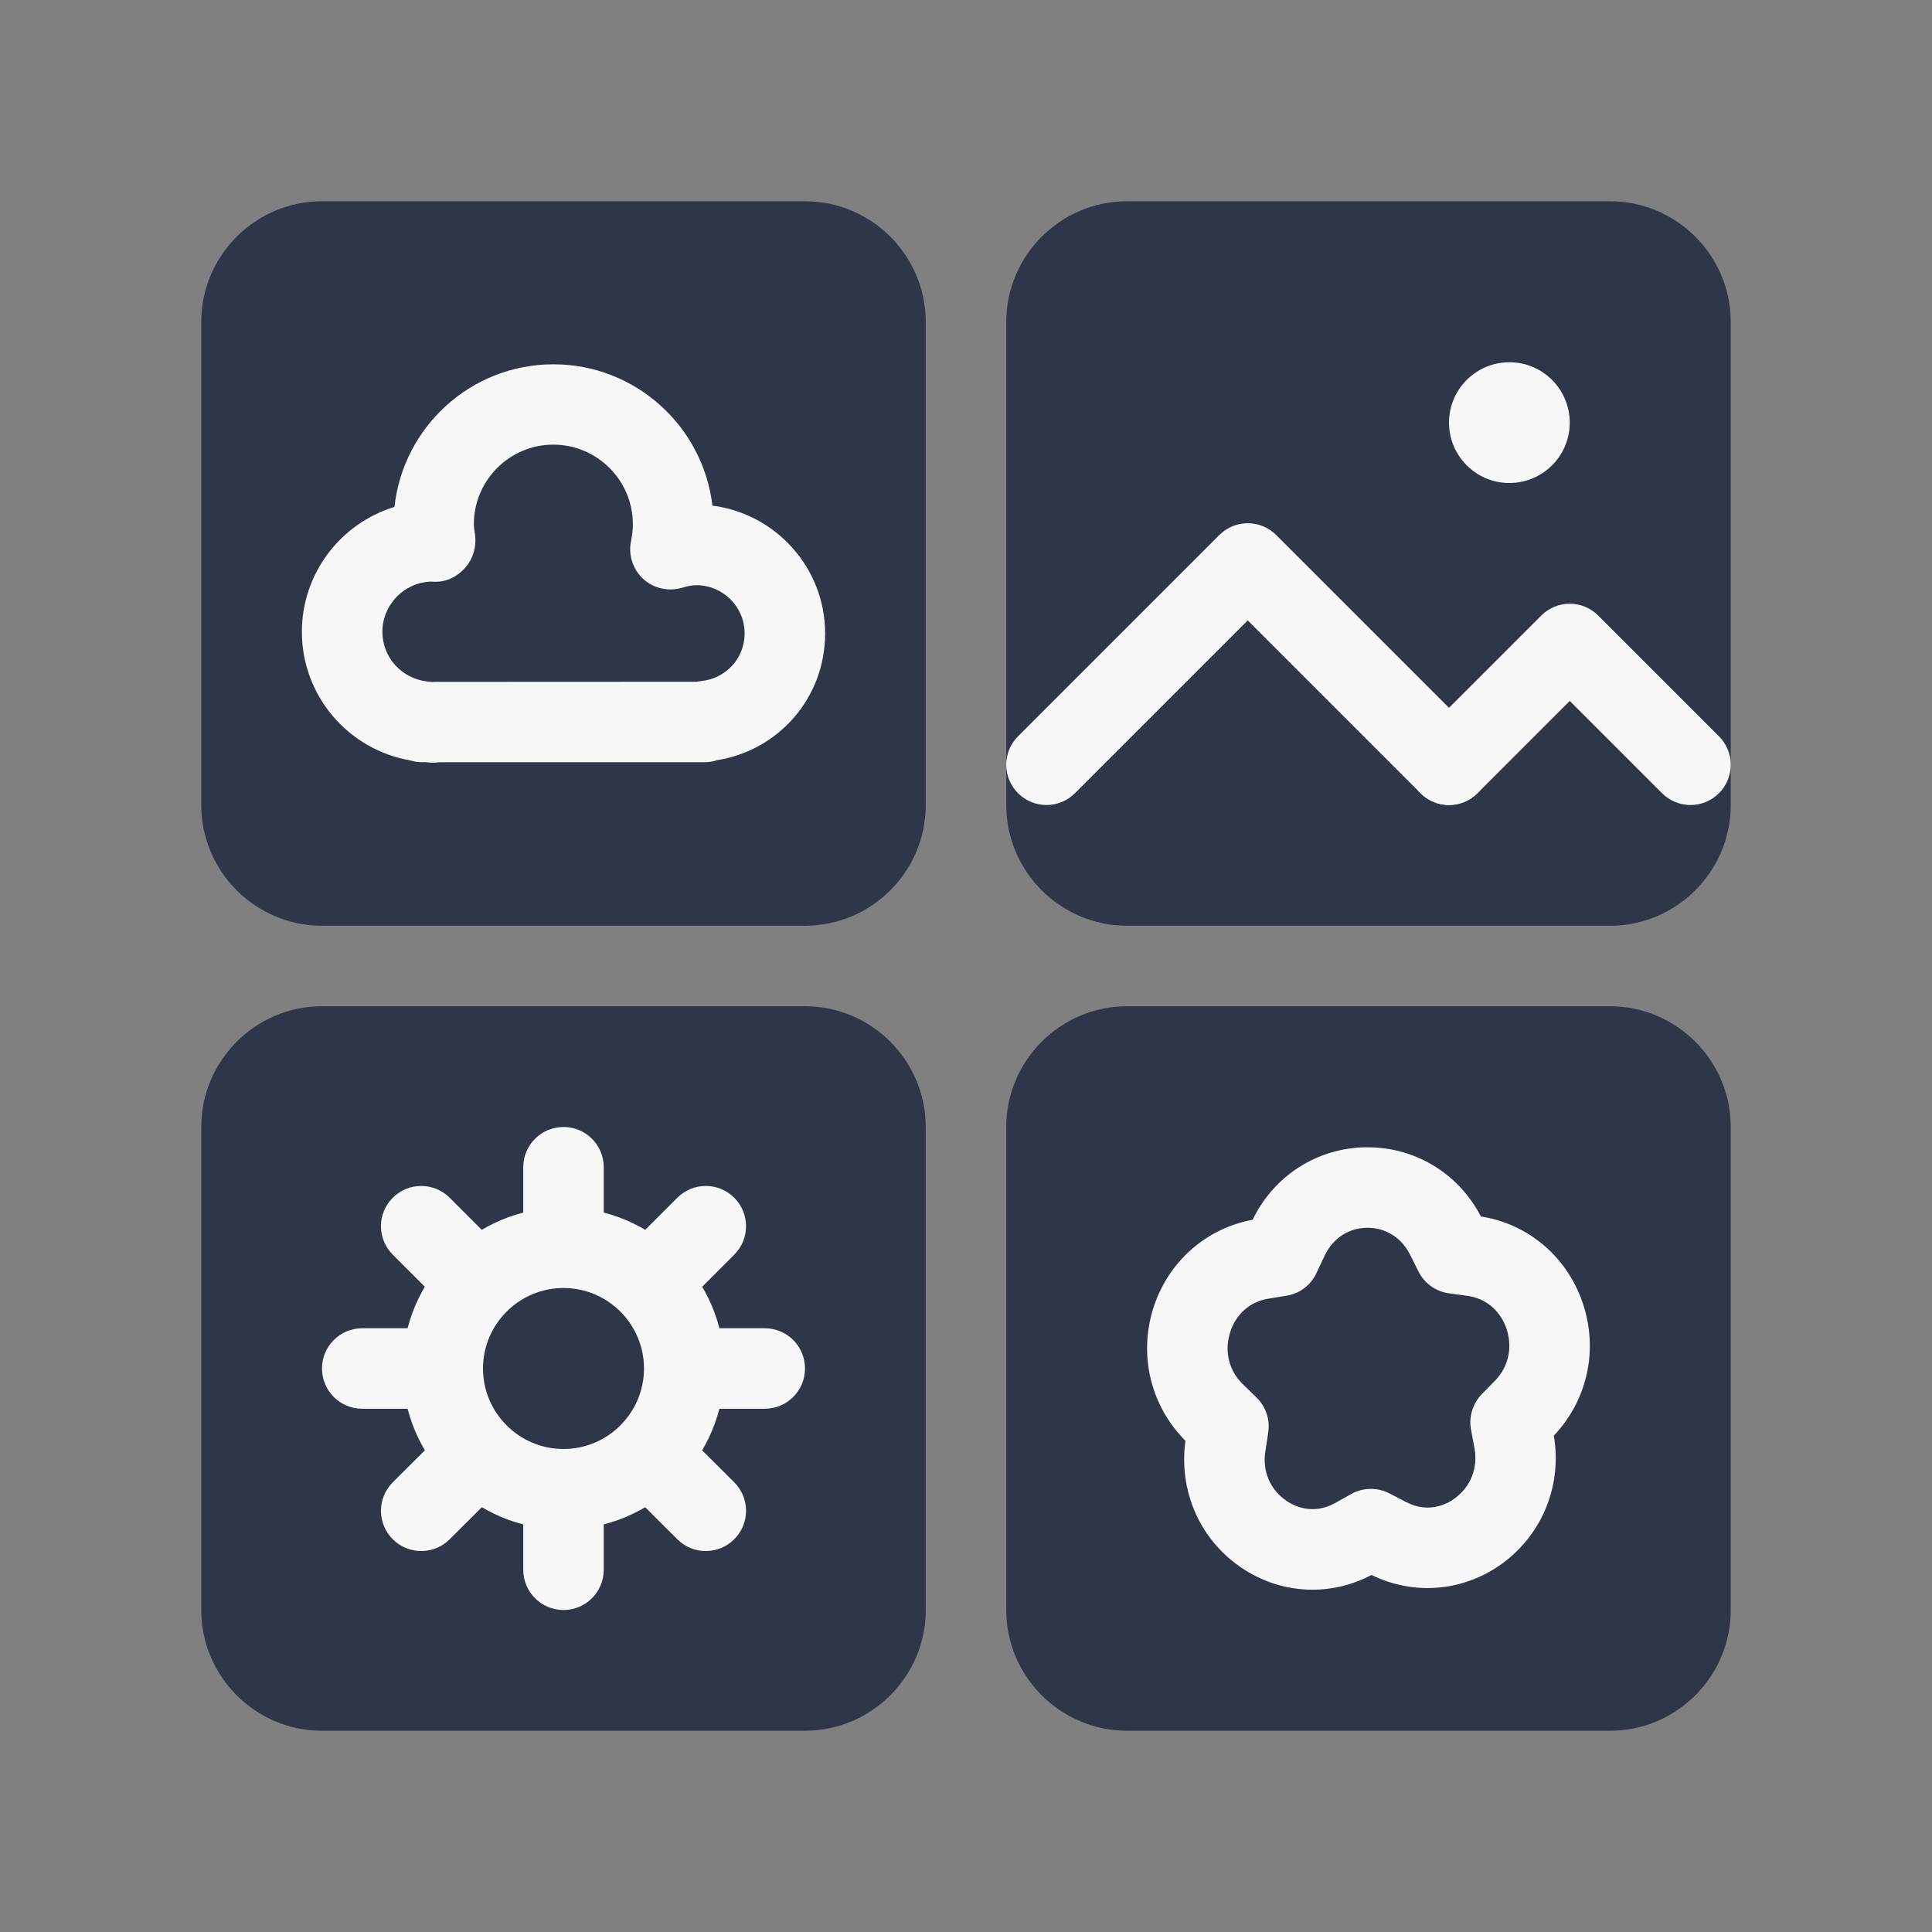
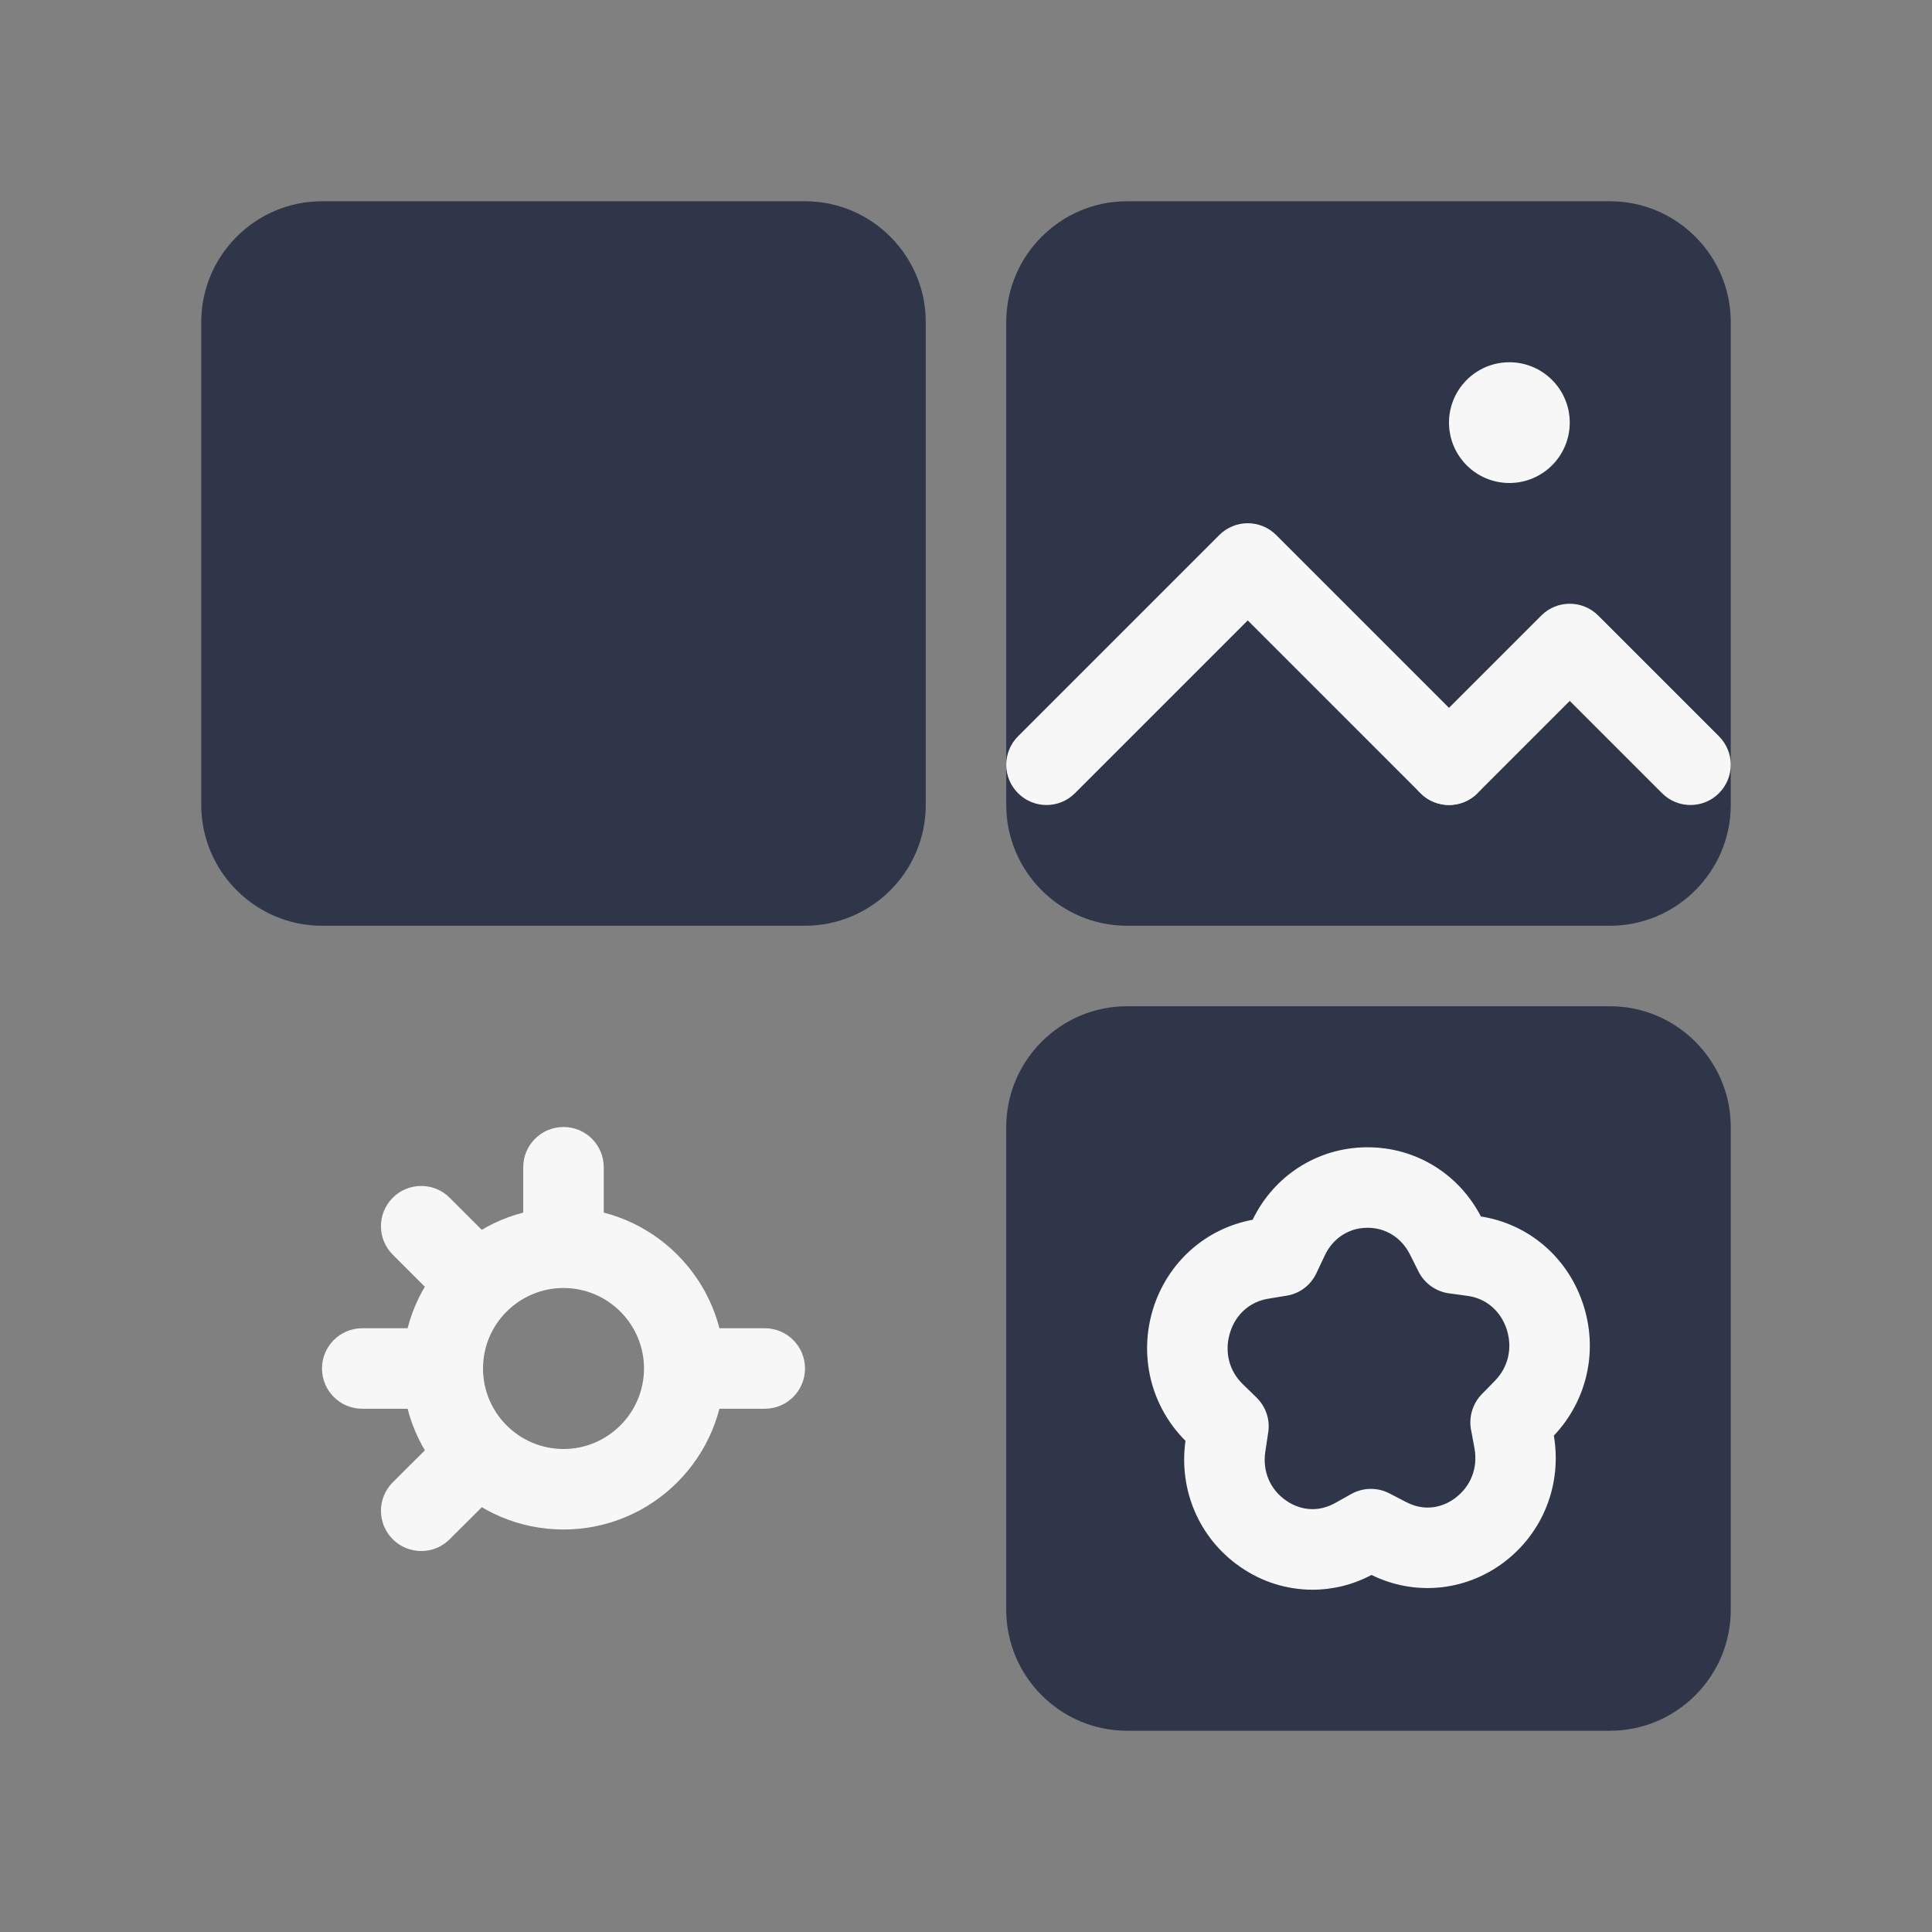
<svg xmlns="http://www.w3.org/2000/svg" viewBox="0 0 48 48" width="48px" height="48px">
  <rect x="0" y="0" width="48" height="48" fill="#808080" stroke="none" />
  <g id="surface13608967">
    <path style=" stroke:none;fill-rule:nonzero;fill:rgb(18.824%,21.176%,28.627%);fill-opacity:1;" d="M 20 5 L 8 5 C 6.348 5 5 6.348 5 8 L 5 20 C 5 21.652 6.348 23 8 23 L 20 23 C 21.652 23 23 21.652 23 20 L 23 8 C 23 6.348 21.652 5 20 5 Z M 20 5 " />
    <path style=" stroke:none;fill-rule:nonzero;fill:rgb(18.824%,21.176%,28.627%);fill-opacity:1;" d="M 40 5 L 28 5 C 26.348 5 25 6.348 25 8 L 25 20 C 25 21.652 26.348 23 28 23 L 40 23 C 41.652 23 43 21.652 43 20 L 43 8 C 43 6.348 41.652 5 40 5 Z M 40 5 " />
-     <path style=" stroke:none;fill-rule:nonzero;fill:rgb(18.824%,21.176%,28.627%);fill-opacity:1;" d="M 20 25 L 8 25 C 6.348 25 5 26.348 5 28 L 5 40 C 5 41.652 6.348 43 8 43 L 20 43 C 21.652 43 23 41.652 23 40 L 23 28 C 23 26.348 21.652 25 20 25 Z M 20 25 " />
    <path style=" stroke:none;fill-rule:nonzero;fill:rgb(18.824%,21.176%,28.627%);fill-opacity:1;" d="M 40 25 L 28 25 C 26.348 25 25 26.348 25 28 L 25 40 C 25 41.652 26.348 43 28 43 L 40 43 C 41.652 43 43 41.652 43 40 L 43 28 C 43 26.348 41.652 25 40 25 Z M 40 25 " />
    <path style=" stroke:none;fill-rule:nonzero;fill:rgb(96.863%,96.863%,96.863%);fill-opacity:1;" d="M 14 38 C 11.793 38 10 36.207 10 34 C 10 31.793 11.793 30 14 30 C 16.207 30 18 31.793 18 34 C 18 36.207 16.207 38 14 38 Z M 14 32 C 12.898 32 12 32.898 12 34 C 12 35.102 12.898 36 14 36 C 15.102 36 16 35.102 16 34 C 16 32.898 15.102 32 14 32 Z M 14 32 " />
    <path style=" stroke:none;fill-rule:nonzero;fill:rgb(96.863%,96.863%,96.863%);fill-opacity:1;" d="M 36 20 C 35.742 20 35.488 19.902 35.293 19.707 L 31 15.414 L 26.707 19.707 C 26.316 20.098 25.684 20.098 25.293 19.707 C 24.902 19.316 24.902 18.684 25.293 18.293 L 30.293 13.293 C 30.684 12.902 31.316 12.902 31.707 13.293 L 36.707 18.293 C 37.098 18.684 37.098 19.316 36.707 19.707 C 36.512 19.902 36.258 20 36 20 Z M 36 20 " />
    <path style=" stroke:none;fill-rule:nonzero;fill:rgb(96.863%,96.863%,96.863%);fill-opacity:1;" d="M 42 20 C 41.742 20 41.488 19.902 41.293 19.707 L 39 17.414 L 36.707 19.707 C 36.316 20.098 35.684 20.098 35.293 19.707 C 34.902 19.316 34.902 18.684 35.293 18.293 L 38.293 15.293 C 38.684 14.902 39.316 14.902 39.707 15.293 L 42.707 18.293 C 43.098 18.684 43.098 19.316 42.707 19.707 C 42.512 19.902 42.258 20 42 20 Z M 42 20 " />
    <path style=" stroke:none;fill-rule:nonzero;fill:rgb(96.863%,96.863%,96.863%);fill-opacity:1;" d="M 32.609 39.496 C 31.98 39.496 31.352 39.305 30.809 38.926 C 29.797 38.223 29.281 37.027 29.453 35.797 C 28.59 34.934 28.285 33.68 28.652 32.504 C 29.016 31.355 29.957 30.52 31.121 30.305 C 31.652 29.207 32.727 28.52 33.934 28.504 C 33.949 28.504 33.965 28.504 33.98 28.504 C 35.168 28.504 36.238 29.156 36.793 30.223 C 37.965 30.406 38.926 31.219 39.316 32.355 C 39.719 33.52 39.445 34.781 38.605 35.668 C 38.812 36.895 38.328 38.102 37.336 38.836 C 36.379 39.539 35.141 39.652 34.074 39.129 C 33.613 39.375 33.109 39.496 32.609 39.496 Z M 33.98 30.504 C 33.973 30.504 33.969 30.504 33.961 30.504 C 33.504 30.508 33.109 30.77 32.91 31.199 L 32.707 31.629 C 32.566 31.93 32.289 32.141 31.965 32.191 L 31.508 32.266 C 31.055 32.34 30.703 32.652 30.562 33.102 C 30.414 33.574 30.531 34.059 30.883 34.395 L 31.215 34.719 C 31.449 34.945 31.559 35.27 31.508 35.59 L 31.438 36.059 C 31.359 36.547 31.555 37.008 31.953 37.281 C 32.129 37.406 32.602 37.656 33.168 37.344 L 33.574 37.117 C 33.867 36.953 34.227 36.949 34.523 37.105 L 34.938 37.32 C 35.512 37.617 35.977 37.352 36.148 37.223 C 36.539 36.934 36.723 36.473 36.633 35.98 L 36.547 35.52 C 36.488 35.199 36.59 34.871 36.812 34.641 L 37.141 34.305 C 37.48 33.957 37.586 33.473 37.426 33.004 C 37.273 32.559 36.91 32.254 36.457 32.195 L 36.004 32.133 C 35.676 32.09 35.391 31.887 35.242 31.59 L 35.031 31.168 C 34.82 30.75 34.43 30.504 33.98 30.504 Z M 33.98 30.504 " />
    <path style=" stroke:none;fill-rule:nonzero;fill:rgb(96.863%,96.863%,96.863%);fill-opacity:1;" d="M 14 31.5 C 13.445 31.5 13 31.051 13 30.5 L 13 29 C 13 28.449 13.445 28 14 28 C 14.555 28 15 28.449 15 29 L 15 30.5 C 15 31.051 14.555 31.5 14 31.5 Z M 14 31.5 " />
-     <path style=" stroke:none;fill-rule:nonzero;fill:rgb(96.863%,96.863%,96.863%);fill-opacity:1;" d="M 16.477 32.523 C 16.219 32.523 15.965 32.426 15.77 32.23 C 15.379 31.84 15.379 31.207 15.77 30.816 L 16.828 29.758 C 17.219 29.367 17.852 29.367 18.242 29.758 C 18.633 30.148 18.633 30.781 18.242 31.172 L 17.184 32.23 C 16.984 32.426 16.73 32.523 16.477 32.523 Z M 16.477 32.523 " />
    <path style=" stroke:none;fill-rule:nonzero;fill:rgb(96.863%,96.863%,96.863%);fill-opacity:1;" d="M 19 35 L 17.5 35 C 16.945 35 16.5 34.551 16.5 34 C 16.5 33.449 16.945 33 17.5 33 L 19 33 C 19.555 33 20 33.449 20 34 C 20 34.551 19.555 35 19 35 Z M 19 35 " />
-     <path style=" stroke:none;fill-rule:nonzero;fill:rgb(96.863%,96.863%,96.863%);fill-opacity:1;" d="M 17.535 38.535 C 17.277 38.535 17.023 38.438 16.828 38.242 L 15.766 37.184 C 15.375 36.789 15.375 36.16 15.766 35.77 C 16.156 35.379 16.789 35.379 17.18 35.77 L 18.242 36.828 C 18.633 37.219 18.633 37.852 18.242 38.242 C 18.047 38.438 17.789 38.535 17.535 38.535 Z M 17.535 38.535 " />
-     <path style=" stroke:none;fill-rule:nonzero;fill:rgb(96.863%,96.863%,96.863%);fill-opacity:1;" d="M 14 40 C 13.445 40 13 39.551 13 39 L 13 37.5 C 13 36.949 13.445 36.5 14 36.5 C 14.555 36.5 15 36.949 15 37.5 L 15 39 C 15 39.551 14.555 40 14 40 Z M 14 40 " />
    <path style=" stroke:none;fill-rule:nonzero;fill:rgb(96.863%,96.863%,96.863%);fill-opacity:1;" d="M 10.465 38.535 C 10.211 38.535 9.953 38.438 9.758 38.242 C 9.367 37.852 9.367 37.219 9.758 36.828 L 10.82 35.77 C 11.211 35.379 11.844 35.379 12.234 35.77 C 12.625 36.16 12.625 36.789 12.234 37.184 L 11.172 38.242 C 10.977 38.438 10.723 38.535 10.465 38.535 Z M 10.465 38.535 " />
    <path style=" stroke:none;fill-rule:nonzero;fill:rgb(96.863%,96.863%,96.863%);fill-opacity:1;" d="M 10.5 35 L 9 35 C 8.445 35 8 34.551 8 34 C 8 33.449 8.445 33 9 33 L 10.5 33 C 11.055 33 11.5 33.449 11.5 34 C 11.5 34.551 11.055 35 10.5 35 Z M 10.5 35 " />
    <path style=" stroke:none;fill-rule:nonzero;fill:rgb(96.863%,96.863%,96.863%);fill-opacity:1;" d="M 11.523 32.523 C 11.27 32.523 11.012 32.426 10.816 32.23 L 9.758 31.172 C 9.367 30.781 9.367 30.148 9.758 29.758 C 10.148 29.367 10.781 29.367 11.172 29.758 L 12.23 30.816 C 12.621 31.207 12.621 31.84 12.23 32.23 C 12.035 32.426 11.781 32.523 11.523 32.523 Z M 11.523 32.523 " />
    <path style=" stroke:none;fill-rule:nonzero;fill:rgb(96.863%,96.863%,96.863%);fill-opacity:1;" d="M 39 10.5 C 39 11.328 38.328 12 37.5 12 C 36.672 12 36 11.328 36 10.5 C 36 9.672 36.672 9 37.5 9 C 38.328 9 39 9.672 39 10.5 Z M 39 10.5 " />
-     <path style=" stroke:none;fill-rule:nonzero;fill:rgb(96.863%,96.863%,96.863%);fill-opacity:1;" d="M 10.75 18.949 C 10.699 18.949 10.598 18.941 10.547 18.934 L 10.5 18.938 C 10.391 18.938 10.285 18.922 10.188 18.891 C 8.645 18.621 7.5 17.281 7.5 15.699 C 7.5 14.238 8.469 13 9.801 12.594 C 10.016 10.602 11.703 9.051 13.75 9.051 C 15.785 9.051 17.469 10.59 17.699 12.562 C 19.273 12.762 20.5 14.109 20.5 15.738 C 20.5 17.324 19.359 18.641 17.812 18.887 C 17.715 18.922 17.609 18.938 17.5 18.938 L 10.91 18.938 C 10.855 18.945 10.805 18.949 10.75 18.949 Z M 10.676 16.941 C 10.695 16.941 10.723 16.941 10.746 16.945 C 10.77 16.941 10.789 16.941 10.812 16.941 L 17.301 16.938 C 17.336 16.934 17.371 16.926 17.406 16.922 C 18.031 16.867 18.5 16.355 18.5 15.738 C 18.5 15.074 17.961 14.539 17.301 14.539 C 17.199 14.539 17.09 14.559 16.949 14.602 C 16.605 14.703 16.242 14.621 15.98 14.383 C 15.719 14.141 15.605 13.781 15.68 13.434 C 15.707 13.297 15.723 13.16 15.723 13.023 C 15.723 11.934 14.836 11.047 13.746 11.047 C 12.66 11.047 11.773 11.934 11.773 13.023 C 11.773 13.109 11.789 13.195 11.801 13.277 C 11.844 13.57 11.754 13.887 11.555 14.109 C 11.355 14.328 11.09 14.469 10.773 14.453 C 10.758 14.453 10.73 14.449 10.707 14.449 C 10.039 14.473 9.5 15.023 9.5 15.699 C 9.5 16.328 9.977 16.859 10.609 16.93 C 10.633 16.934 10.652 16.938 10.676 16.941 Z M 10.676 16.941 " />
  </g>
</svg>